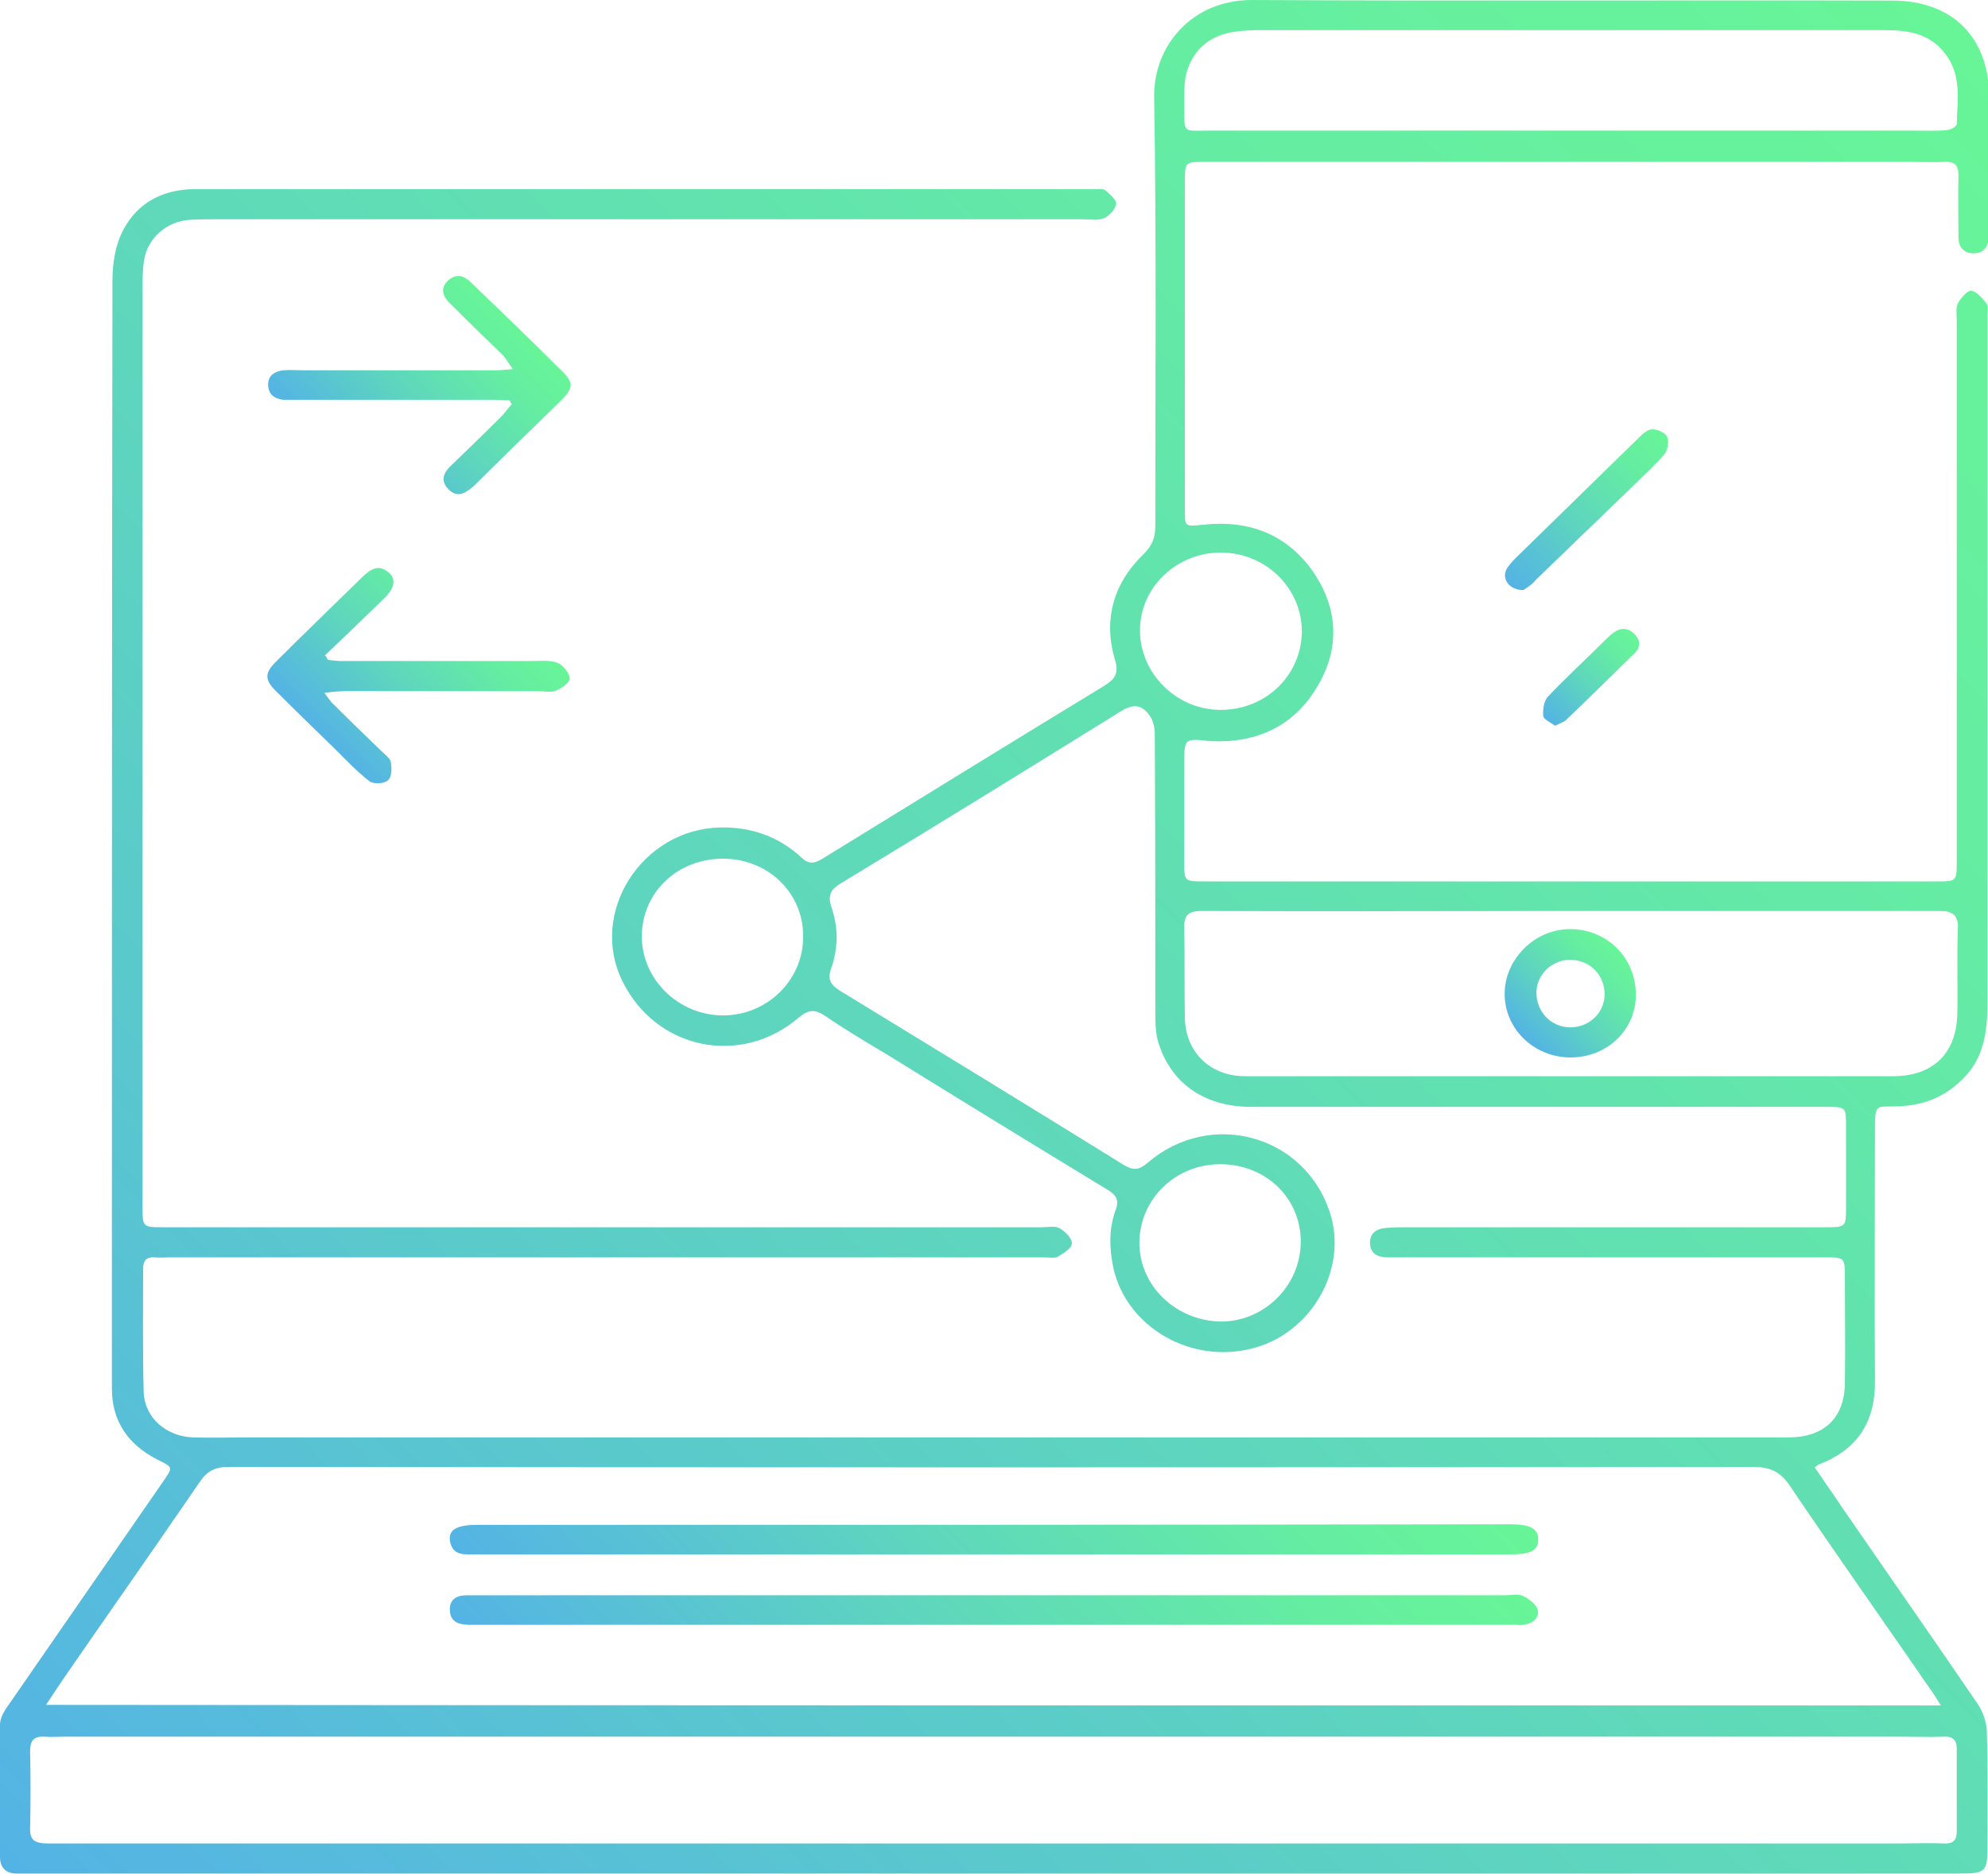
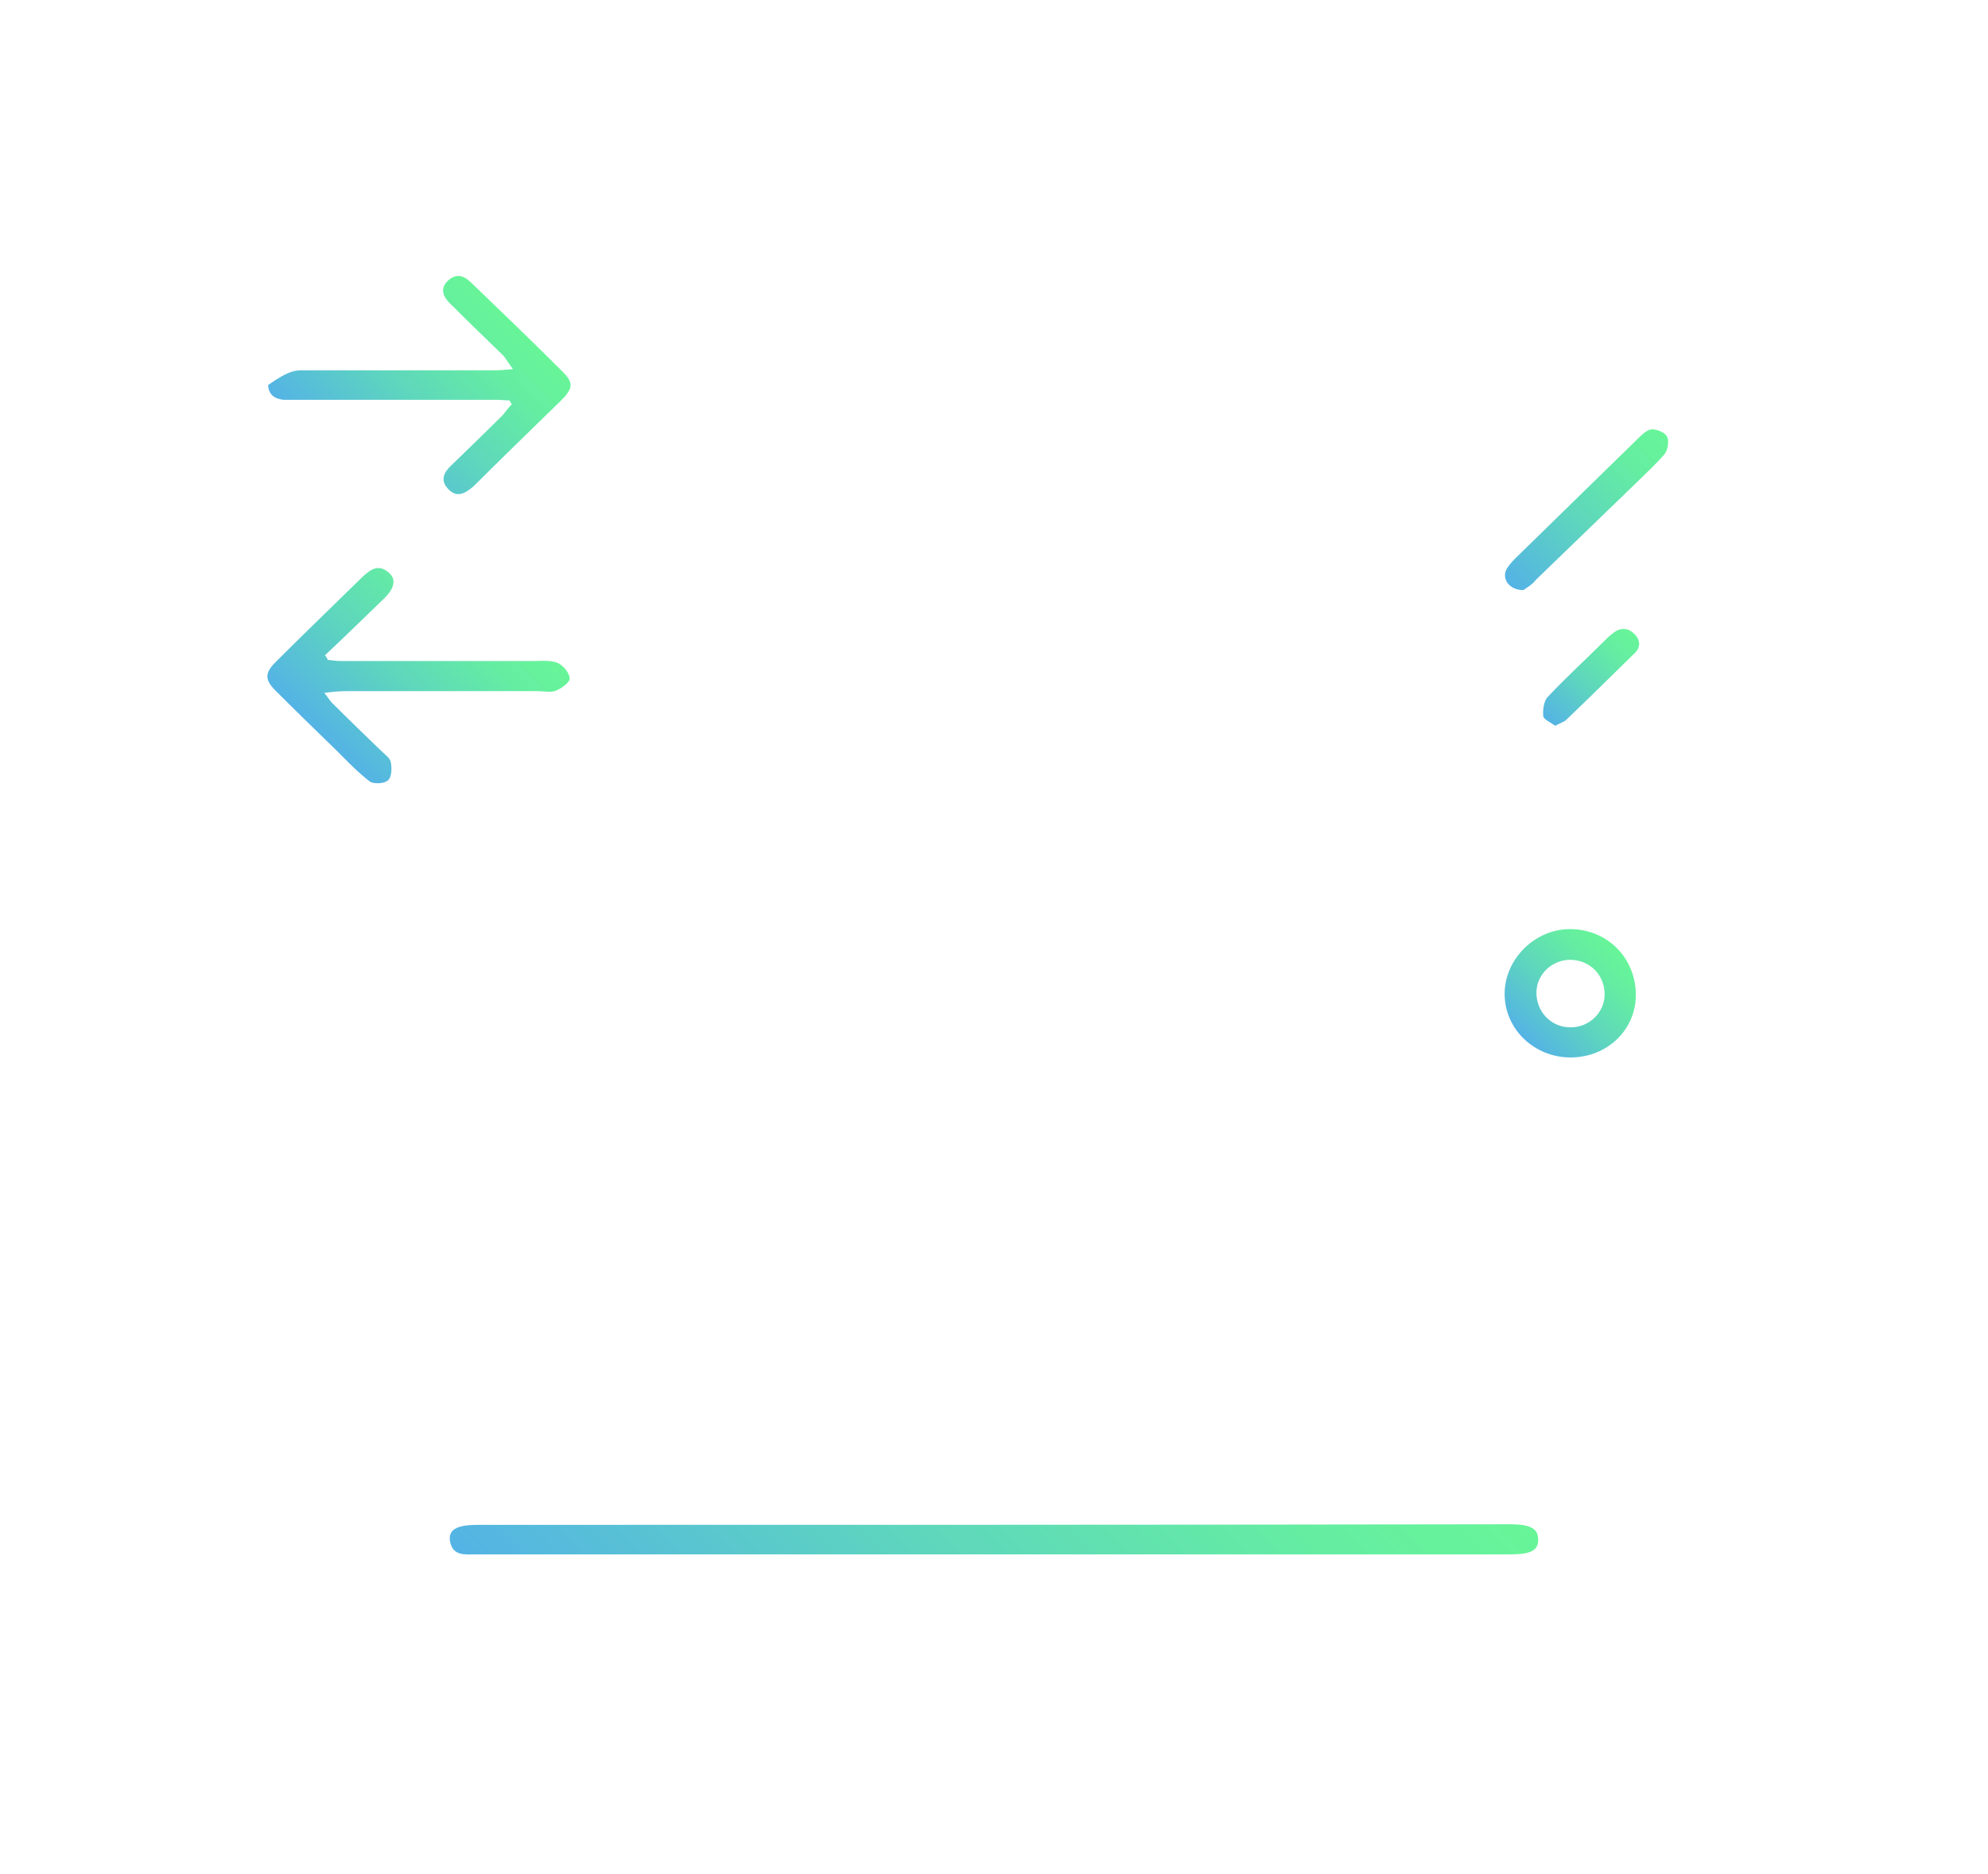
<svg xmlns="http://www.w3.org/2000/svg" version="1.1" id="Layer_1" x="0px" y="0px" viewBox="0 0 35 33" style="enable-background:new 0 0 35 33;" xml:space="preserve">
  <g>
    <linearGradient id="SVGID_00000090272210115464761540000012383337199079222931_" gradientUnits="userSpaceOnUse" x1="2.074" y1="34.911" x2="35.535" y2="1.451">
      <stop offset="0" style="stop-color:#54B3E5" />
      <stop offset="0.432" style="stop-color:#5ED6BD" />
      <stop offset="0.789" style="stop-color:#65EDA2" />
      <stop offset="1" style="stop-color:#67F598" />
    </linearGradient>
-     <path style="fill:url(#SVGID_00000090272210115464761540000012383337199079222931_);" d="M31.95,25.84   c0.17,0.25,0.34,0.49,0.5,0.73c0.79,1.15,1.59,2.29,2.38,3.45c0.09,0.14,0.15,0.33,0.15,0.49c0.02,0.66,0.01,1.31,0.01,1.97   c0,0.49-0.02,0.51-0.52,0.51c-4.7,0-9.41,0-14.11,0c-6.59,0-13.18,0-19.77,0c-0.09,0-0.18,0-0.27,0C0.11,33,0,32.89,0,32.7   c0-0.78-0.01-1.56,0-2.33c0-0.1,0.05-0.2,0.11-0.29c0.92-1.33,1.84-2.66,2.76-3.99c0.18-0.26,0.18-0.25-0.1-0.39   c-0.51-0.26-0.8-0.67-0.8-1.25c0-0.63,0-1.26,0-1.9c0-5.87,0-11.74,0.01-17.61c0-0.3,0.05-0.63,0.19-0.89   c0.25-0.48,0.7-0.72,1.27-0.72c5.28,0,10.55,0,15.83,0c0.07,0,0.15-0.01,0.19,0.02c0.08,0.07,0.2,0.17,0.19,0.24   c-0.01,0.09-0.12,0.21-0.21,0.25c-0.12,0.05-0.26,0.02-0.39,0.02c-5.04,0-10.09,0-15.13,0c-0.19,0-0.38,0-0.57,0.01   C2.95,3.89,2.61,4.18,2.54,4.56C2.52,4.69,2.51,4.83,2.51,4.97c0,5.42,0,10.85,0,16.27c0,0.37,0,0.37,0.37,0.37   c5.15,0,10.31,0,15.46,0c0.11,0,0.24-0.03,0.32,0.02c0.1,0.06,0.22,0.18,0.21,0.27c0,0.08-0.15,0.17-0.25,0.23   c-0.06,0.03-0.16,0.01-0.25,0.01c-5.13,0-10.26,0-15.38,0c-0.09,0-0.18,0.01-0.27,0c-0.14-0.01-0.2,0.06-0.2,0.19   c0,0.73-0.01,1.46,0.01,2.19c0.02,0.45,0.4,0.77,0.86,0.79c0.32,0.01,0.63,0,0.95,0c9.05,0,18.1,0,27.15,0   c0.62,0,0.98-0.34,0.99-0.94c0.01-0.63,0-1.26,0-1.9c0-0.32-0.01-0.33-0.33-0.33c-2.53,0-5.07,0-7.6,0c-0.04,0-0.08,0-0.12,0   c-0.17,0-0.3-0.06-0.31-0.24c-0.01-0.19,0.12-0.27,0.3-0.28c0.13-0.01,0.27-0.01,0.4-0.01c2.44,0,4.87,0,7.31,0   c0.37,0,0.37,0,0.37-0.36c0-0.47,0-0.94,0-1.41c0-0.35,0-0.35-0.35-0.35c-3.37,0-6.75,0-10.12,0c-0.84,0-1.44-0.43-1.65-1.18   c-0.04-0.16-0.04-0.34-0.04-0.51c0-1.63,0-3.26-0.01-4.89c0-0.1-0.03-0.23-0.09-0.31c-0.13-0.18-0.27-0.22-0.5-0.08   c-1.64,1.02-3.28,2.03-4.93,3.03c-0.19,0.11-0.24,0.22-0.17,0.43c0.12,0.35,0.12,0.72-0.01,1.08c-0.06,0.17-0.02,0.27,0.15,0.38   c1.67,1.02,3.34,2.04,5,3.07c0.18,0.11,0.28,0.09,0.43-0.04c1.1-0.94,2.75-0.49,3.2,0.87c0.33,0.99-0.31,2.13-1.35,2.4   c-1.09,0.29-2.23-0.37-2.46-1.42c-0.07-0.34-0.08-0.68,0.04-1.01c0.07-0.18,0.01-0.27-0.14-0.36c-1.3-0.79-2.59-1.58-3.88-2.38   c-0.37-0.22-0.74-0.44-1.09-0.68c-0.18-0.12-0.29-0.12-0.47,0.03c-1.02,0.87-2.51,0.56-3.1-0.64c-0.6-1.21,0.34-2.68,1.72-2.71   c0.55-0.01,1.03,0.16,1.43,0.53c0.13,0.12,0.22,0.11,0.37,0.02c1.66-1.02,3.31-2.04,4.97-3.05c0.19-0.12,0.25-0.23,0.18-0.45   c-0.21-0.71-0.03-1.35,0.51-1.87c0.15-0.15,0.2-0.29,0.2-0.49c0-2.52,0.02-5.04-0.02-7.56c-0.01-0.89,0.66-1.7,1.72-1.7   c3.76,0.02,7.51,0,11.27,0.01c1.06,0,1.7,0.64,1.71,1.68c0,0.78,0,1.56,0,2.33c0,0.06,0,0.11-0.01,0.17   c-0.01,0.16-0.09,0.27-0.26,0.27c-0.18,0-0.27-0.11-0.27-0.28c0-0.36-0.01-0.73,0-1.09c0-0.18-0.06-0.25-0.25-0.24   c-0.22,0.01-0.43,0-0.65,0c-4.12,0-8.24,0-12.37,0c-0.34,0-0.35,0-0.35,0.34c0,1.93,0,3.86,0,5.79c0,0.3,0,0.29,0.32,0.26   c0.81-0.09,1.48,0.17,1.94,0.83c0.45,0.66,0.47,1.37,0.06,2.04c-0.41,0.68-1.06,0.98-1.87,0.94C20.85,13,20.85,13,20.85,13.45   c0,0.58,0,1.15,0,1.73c0,0.34,0,0.34,0.36,0.34c0.72,0,1.45,0,2.17,0c3.57,0,7.15,0,10.72,0c0.34,0,0.35,0,0.35-0.34   c0-3.18,0-6.36,0-9.53c0-0.11-0.02-0.22,0.02-0.31c0.05-0.09,0.16-0.22,0.23-0.22c0.1,0.01,0.2,0.13,0.27,0.22   c0.04,0.05,0.02,0.14,0.02,0.21c0,4.03,0,8.06,0,12.09c0,0.46-0.04,0.91-0.36,1.28c-0.32,0.36-0.71,0.54-1.2,0.56   c-0.41,0.02-0.42-0.08-0.42,0.44c0,1.46-0.01,2.92,0,4.38c0.01,0.72-0.29,1.21-0.97,1.48C32.02,25.78,32,25.8,31.95,25.84z    M34.17,30.03c-0.06-0.1-0.1-0.16-0.14-0.22c-0.84-1.22-1.69-2.42-2.52-3.65c-0.17-0.25-0.35-0.33-0.65-0.33   c-8.94,0.01-17.89,0.01-26.83,0c-0.24,0-0.38,0.07-0.51,0.26c-0.8,1.17-1.61,2.32-2.41,3.48c-0.09,0.14-0.19,0.28-0.3,0.45   C11.95,30.03,23.04,30.03,34.17,30.03z M17.49,32.46c5.33,0,10.65,0,15.98,0c0.25,0,0.5-0.01,0.75,0c0.16,0.01,0.23-0.05,0.23-0.21   c0-0.49,0-0.97,0-1.46c0-0.15-0.07-0.22-0.23-0.21c-0.25,0.01-0.5,0-0.75,0c-10.78,0-21.55,0-32.33,0c-0.12,0-0.23,0.01-0.35,0   c-0.2-0.01-0.26,0.07-0.26,0.26c0.01,0.45,0.01,0.89,0,1.34c-0.01,0.23,0.09,0.28,0.31,0.28C6.39,32.46,11.94,32.46,17.49,32.46z    M27.65,16.04C27.65,16.04,27.65,16.04,27.65,16.04c-2.16,0-4.32,0.01-6.48,0c-0.26,0-0.33,0.08-0.32,0.32   c0.01,0.52,0,1.04,0.01,1.56c0.01,0.6,0.44,1.03,1.06,1.03c3.8,0,7.61,0,11.41,0c0.71,0,1.12-0.41,1.13-1.11   c0.01-0.49-0.01-0.99,0.01-1.48c0.01-0.25-0.09-0.32-0.33-0.32C31.97,16.04,29.81,16.04,27.65,16.04z M27.65,2.3   c2.02,0,4.04,0,6.06,0c0.19,0,0.38,0.01,0.57-0.01c0.06,0,0.16-0.06,0.17-0.1c0.01-0.43,0.09-0.86-0.2-1.24   c-0.26-0.35-0.64-0.42-1.06-0.42c-3.67,0-7.35,0-11.02,0c-0.17,0-0.33,0.01-0.5,0.04C21.26,0.65,21,0.9,20.89,1.28   c-0.05,0.18-0.04,0.39-0.04,0.58c0,0.5-0.03,0.44,0.43,0.44C23.41,2.3,25.53,2.3,27.65,2.3z M21.51,9.73   c-0.79-0.01-1.44,0.61-1.44,1.37c0,0.75,0.63,1.39,1.4,1.4c0.8,0.01,1.43-0.59,1.45-1.36C22.93,10.37,22.3,9.74,21.51,9.73z    M12.73,15.12c-0.81,0-1.43,0.6-1.43,1.37c0,0.76,0.65,1.39,1.43,1.39c0.78,0,1.42-0.63,1.41-1.4   C14.14,15.72,13.52,15.12,12.73,15.12z M21.5,20.5c-0.79-0.01-1.43,0.6-1.44,1.37c-0.01,0.76,0.63,1.38,1.42,1.4   c0.76,0.01,1.4-0.61,1.42-1.37C22.92,21.12,22.31,20.51,21.5,20.5z" />
    <linearGradient id="SVGID_00000031891509875881928860000016637399688925068680_" gradientUnits="userSpaceOnUse" x1="5.995" y1="8.161" x2="8.764" y2="5.392">
      <stop offset="0" style="stop-color:#54B3E5" />
      <stop offset="0.432" style="stop-color:#5ED6BD" />
      <stop offset="0.789" style="stop-color:#65EDA2" />
      <stop offset="1" style="stop-color:#67F598" />
    </linearGradient>
-     <path style="fill:url(#SVGID_00000031891509875881928860000016637399688925068680_);" d="M8.97,7.05c-0.08,0-0.16-0.01-0.24-0.01   c-1.2,0-2.39,0-3.59,0c-0.05,0-0.1,0-0.15,0C4.83,7.02,4.73,6.95,4.72,6.78c0-0.17,0.11-0.24,0.27-0.26   C5.1,6.51,5.22,6.52,5.34,6.52c1.14,0,2.28,0,3.41,0c0.07,0,0.14-0.01,0.28-0.02C8.95,6.39,8.91,6.32,8.86,6.26   c-0.3-0.29-0.6-0.58-0.9-0.88C7.77,5.21,7.75,5.06,7.9,4.93c0.17-0.14,0.3-0.05,0.43,0.08c0.52,0.5,1.04,1,1.55,1.51   c0.22,0.21,0.22,0.31,0,0.53C9.37,7.55,8.85,8.05,8.34,8.56C8.2,8.68,8.05,8.78,7.89,8.61c-0.15-0.16-0.07-0.3,0.06-0.42   c0.3-0.29,0.6-0.58,0.9-0.88C8.9,7.25,8.95,7.18,9.01,7.12C9,7.1,8.98,7.07,8.97,7.05z" />
+     <path style="fill:url(#SVGID_00000031891509875881928860000016637399688925068680_);" d="M8.97,7.05c-0.08,0-0.16-0.01-0.24-0.01   c-1.2,0-2.39,0-3.59,0c-0.05,0-0.1,0-0.15,0C4.83,7.02,4.73,6.95,4.72,6.78C5.1,6.51,5.22,6.52,5.34,6.52c1.14,0,2.28,0,3.41,0c0.07,0,0.14-0.01,0.28-0.02C8.95,6.39,8.91,6.32,8.86,6.26   c-0.3-0.29-0.6-0.58-0.9-0.88C7.77,5.21,7.75,5.06,7.9,4.93c0.17-0.14,0.3-0.05,0.43,0.08c0.52,0.5,1.04,1,1.55,1.51   c0.22,0.21,0.22,0.31,0,0.53C9.37,7.55,8.85,8.05,8.34,8.56C8.2,8.68,8.05,8.78,7.89,8.61c-0.15-0.16-0.07-0.3,0.06-0.42   c0.3-0.29,0.6-0.58,0.9-0.88C8.9,7.25,8.95,7.18,9.01,7.12C9,7.1,8.98,7.07,8.97,7.05z" />
    <linearGradient id="SVGID_00000118391478221227610360000004006460235564405422_" gradientUnits="userSpaceOnUse" x1="5.977" y1="13.289" x2="8.714" y2="10.552">
      <stop offset="0" style="stop-color:#54B3E5" />
      <stop offset="0.432" style="stop-color:#5ED6BD" />
      <stop offset="0.789" style="stop-color:#65EDA2" />
      <stop offset="1" style="stop-color:#67F598" />
    </linearGradient>
    <path style="fill:url(#SVGID_00000118391478221227610360000004006460235564405422_);" d="M5.77,11.62   c0.09,0.01,0.17,0.02,0.26,0.02c1.11,0,2.22,0,3.34,0c0.15,0,0.31-0.02,0.44,0.03c0.1,0.04,0.21,0.17,0.22,0.27   c0.01,0.07-0.14,0.18-0.24,0.22c-0.09,0.04-0.21,0.01-0.32,0.01c-1.13,0-2.26,0-3.39,0c-0.1,0-0.21,0.01-0.37,0.03   c0.08,0.1,0.11,0.16,0.16,0.2c0.28,0.28,0.56,0.55,0.84,0.82c0.06,0.06,0.16,0.13,0.17,0.2c0.02,0.1,0.02,0.26-0.05,0.32   c-0.06,0.06-0.25,0.07-0.32,0.02c-0.21-0.16-0.4-0.36-0.59-0.55c-0.36-0.35-0.72-0.7-1.07-1.05c-0.19-0.19-0.19-0.31,0-0.5   c0.51-0.51,1.03-1.01,1.54-1.51c0.14-0.13,0.28-0.22,0.45-0.07c0.14,0.11,0.11,0.28-0.08,0.46c-0.35,0.34-0.69,0.67-1.04,1   C5.75,11.57,5.76,11.59,5.77,11.62z" />
    <linearGradient id="SVGID_00000131340140971934738380000002299611233786838405_" gradientUnits="userSpaceOnUse" x1="26.605" y1="10.324" x2="29.305" y2="7.623">
      <stop offset="0" style="stop-color:#54B3E5" />
      <stop offset="0.432" style="stop-color:#5ED6BD" />
      <stop offset="0.789" style="stop-color:#65EDA2" />
      <stop offset="1" style="stop-color:#67F598" />
    </linearGradient>
    <path style="fill:url(#SVGID_00000131340140971934738380000002299611233786838405_);" d="M26.82,10.39c-0.26,0-0.39-0.21-0.29-0.38   c0.04-0.06,0.09-0.12,0.14-0.17c0.73-0.71,1.45-1.42,2.18-2.13c0.07-0.07,0.16-0.15,0.24-0.15c0.09,0,0.23,0.06,0.26,0.13   c0.04,0.08,0.01,0.23-0.04,0.3c-0.15,0.18-0.33,0.34-0.5,0.51c-0.59,0.57-1.18,1.14-1.77,1.71C26.98,10.29,26.88,10.35,26.82,10.39   z" />
    <linearGradient id="SVGID_00000170239119276405632510000010806756561911014292_" gradientUnits="userSpaceOnUse" x1="27.216" y1="12.68" x2="28.752" y2="11.144">
      <stop offset="0" style="stop-color:#54B3E5" />
      <stop offset="0.432" style="stop-color:#5ED6BD" />
      <stop offset="0.789" style="stop-color:#65EDA2" />
      <stop offset="1" style="stop-color:#67F598" />
    </linearGradient>
    <path style="fill:url(#SVGID_00000170239119276405632510000010806756561911014292_);" d="M27.38,12.78   c-0.08-0.06-0.2-0.11-0.21-0.17c-0.01-0.11,0.01-0.27,0.08-0.34c0.31-0.33,0.64-0.63,0.96-0.95c0.06-0.06,0.13-0.13,0.2-0.18   c0.13-0.1,0.27-0.08,0.37,0.03c0.11,0.11,0.1,0.24-0.01,0.34c-0.39,0.38-0.78,0.77-1.18,1.15C27.55,12.71,27.47,12.73,27.38,12.78z   " />
    <linearGradient id="SVGID_00000176017083463768095640000009181879012259219101_" gradientUnits="userSpaceOnUse" x1="12.649" y1="33.195" x2="22.308" y2="23.536">
      <stop offset="0" style="stop-color:#54B3E5" />
      <stop offset="0.432" style="stop-color:#5ED6BD" />
      <stop offset="0.789" style="stop-color:#65EDA2" />
      <stop offset="1" style="stop-color:#67F598" />
    </linearGradient>
-     <path style="fill:url(#SVGID_00000176017083463768095640000009181879012259219101_);" d="M17.49,28.09c3.01,0,6.01,0,9.02,0   c0.1,0,0.21-0.03,0.3,0.01c0.1,0.05,0.23,0.14,0.26,0.24c0.04,0.15-0.09,0.25-0.25,0.27c-0.05,0.01-0.1,0-0.15,0   c-6.1,0-12.19,0-18.29,0c-0.05,0-0.1,0-0.15,0c-0.17-0.01-0.3-0.06-0.31-0.25c-0.01-0.2,0.12-0.27,0.3-0.27c0.25,0,0.5,0,0.75,0   C11.81,28.09,14.65,28.09,17.49,28.09z" />
    <linearGradient id="SVGID_00000023279781312624447920000000736541542326823061_" gradientUnits="userSpaceOnUse" x1="12.65" y1="31.952" x2="22.337" y2="22.265">
      <stop offset="0" style="stop-color:#54B3E5" />
      <stop offset="0.432" style="stop-color:#5ED6BD" />
      <stop offset="0.789" style="stop-color:#65EDA2" />
      <stop offset="1" style="stop-color:#67F598" />
    </linearGradient>
    <path style="fill:url(#SVGID_00000023279781312624447920000000736541542326823061_);" d="M17.49,27.37c-3.03,0-6.06,0-9.09,0   c-0.21,0-0.44,0.04-0.48-0.25c-0.02-0.19,0.13-0.27,0.49-0.27c6.06,0,12.13,0,18.19-0.01c0.34,0,0.48,0.08,0.48,0.26   c0.01,0.2-0.13,0.27-0.49,0.27C23.55,27.37,20.52,27.37,17.49,27.37z" />
    <linearGradient id="SVGID_00000103953388856767170080000010809933496432030129_" gradientUnits="userSpaceOnUse" x1="26.847" y1="18.304" x2="28.46" y2="16.691">
      <stop offset="0" style="stop-color:#54B3E5" />
      <stop offset="0.432" style="stop-color:#5ED6BD" />
      <stop offset="0.789" style="stop-color:#65EDA2" />
      <stop offset="1" style="stop-color:#67F598" />
    </linearGradient>
    <path style="fill:url(#SVGID_00000103953388856767170080000010809933496432030129_);" d="M28.8,17.52c0,0.61-0.5,1.1-1.15,1.1   c-0.64,0-1.16-0.5-1.16-1.12c0-0.61,0.53-1.14,1.15-1.14C28.3,16.36,28.8,16.87,28.8,17.52z M27.05,17.48   c0,0.34,0.26,0.61,0.6,0.61c0.33,0,0.6-0.26,0.6-0.58c0-0.34-0.25-0.6-0.6-0.61C27.32,16.9,27.05,17.16,27.05,17.48z" />
  </g>
</svg>